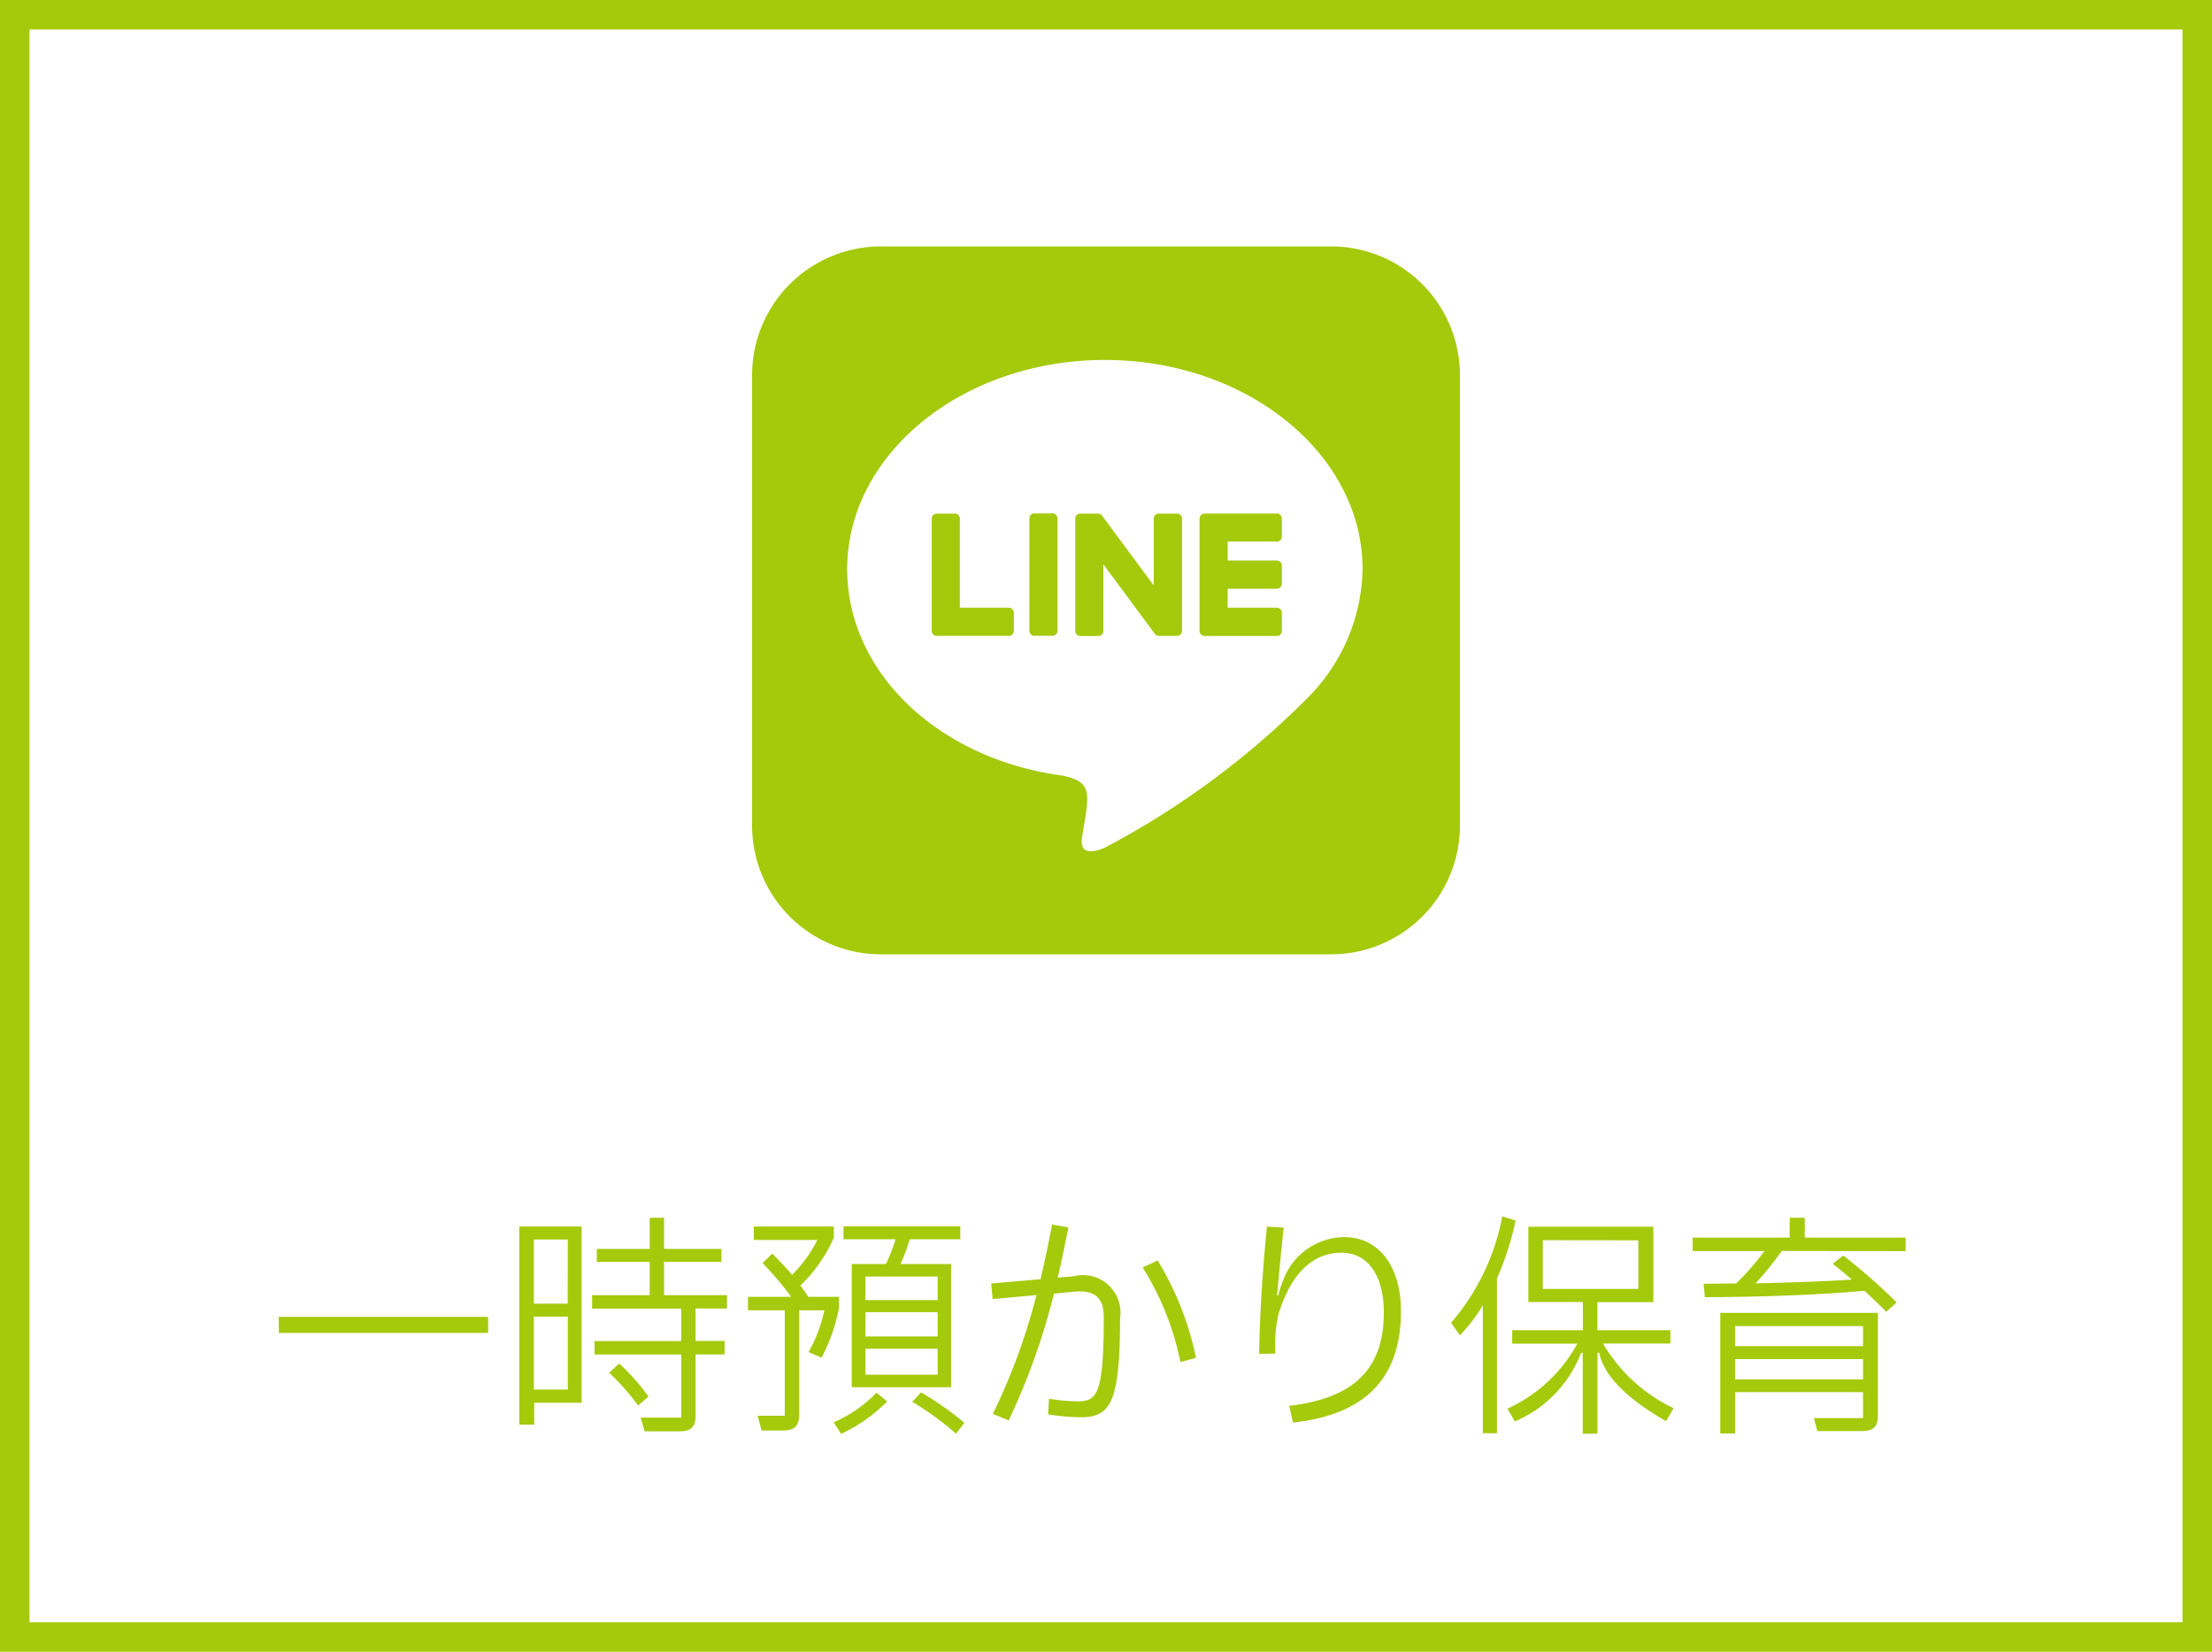
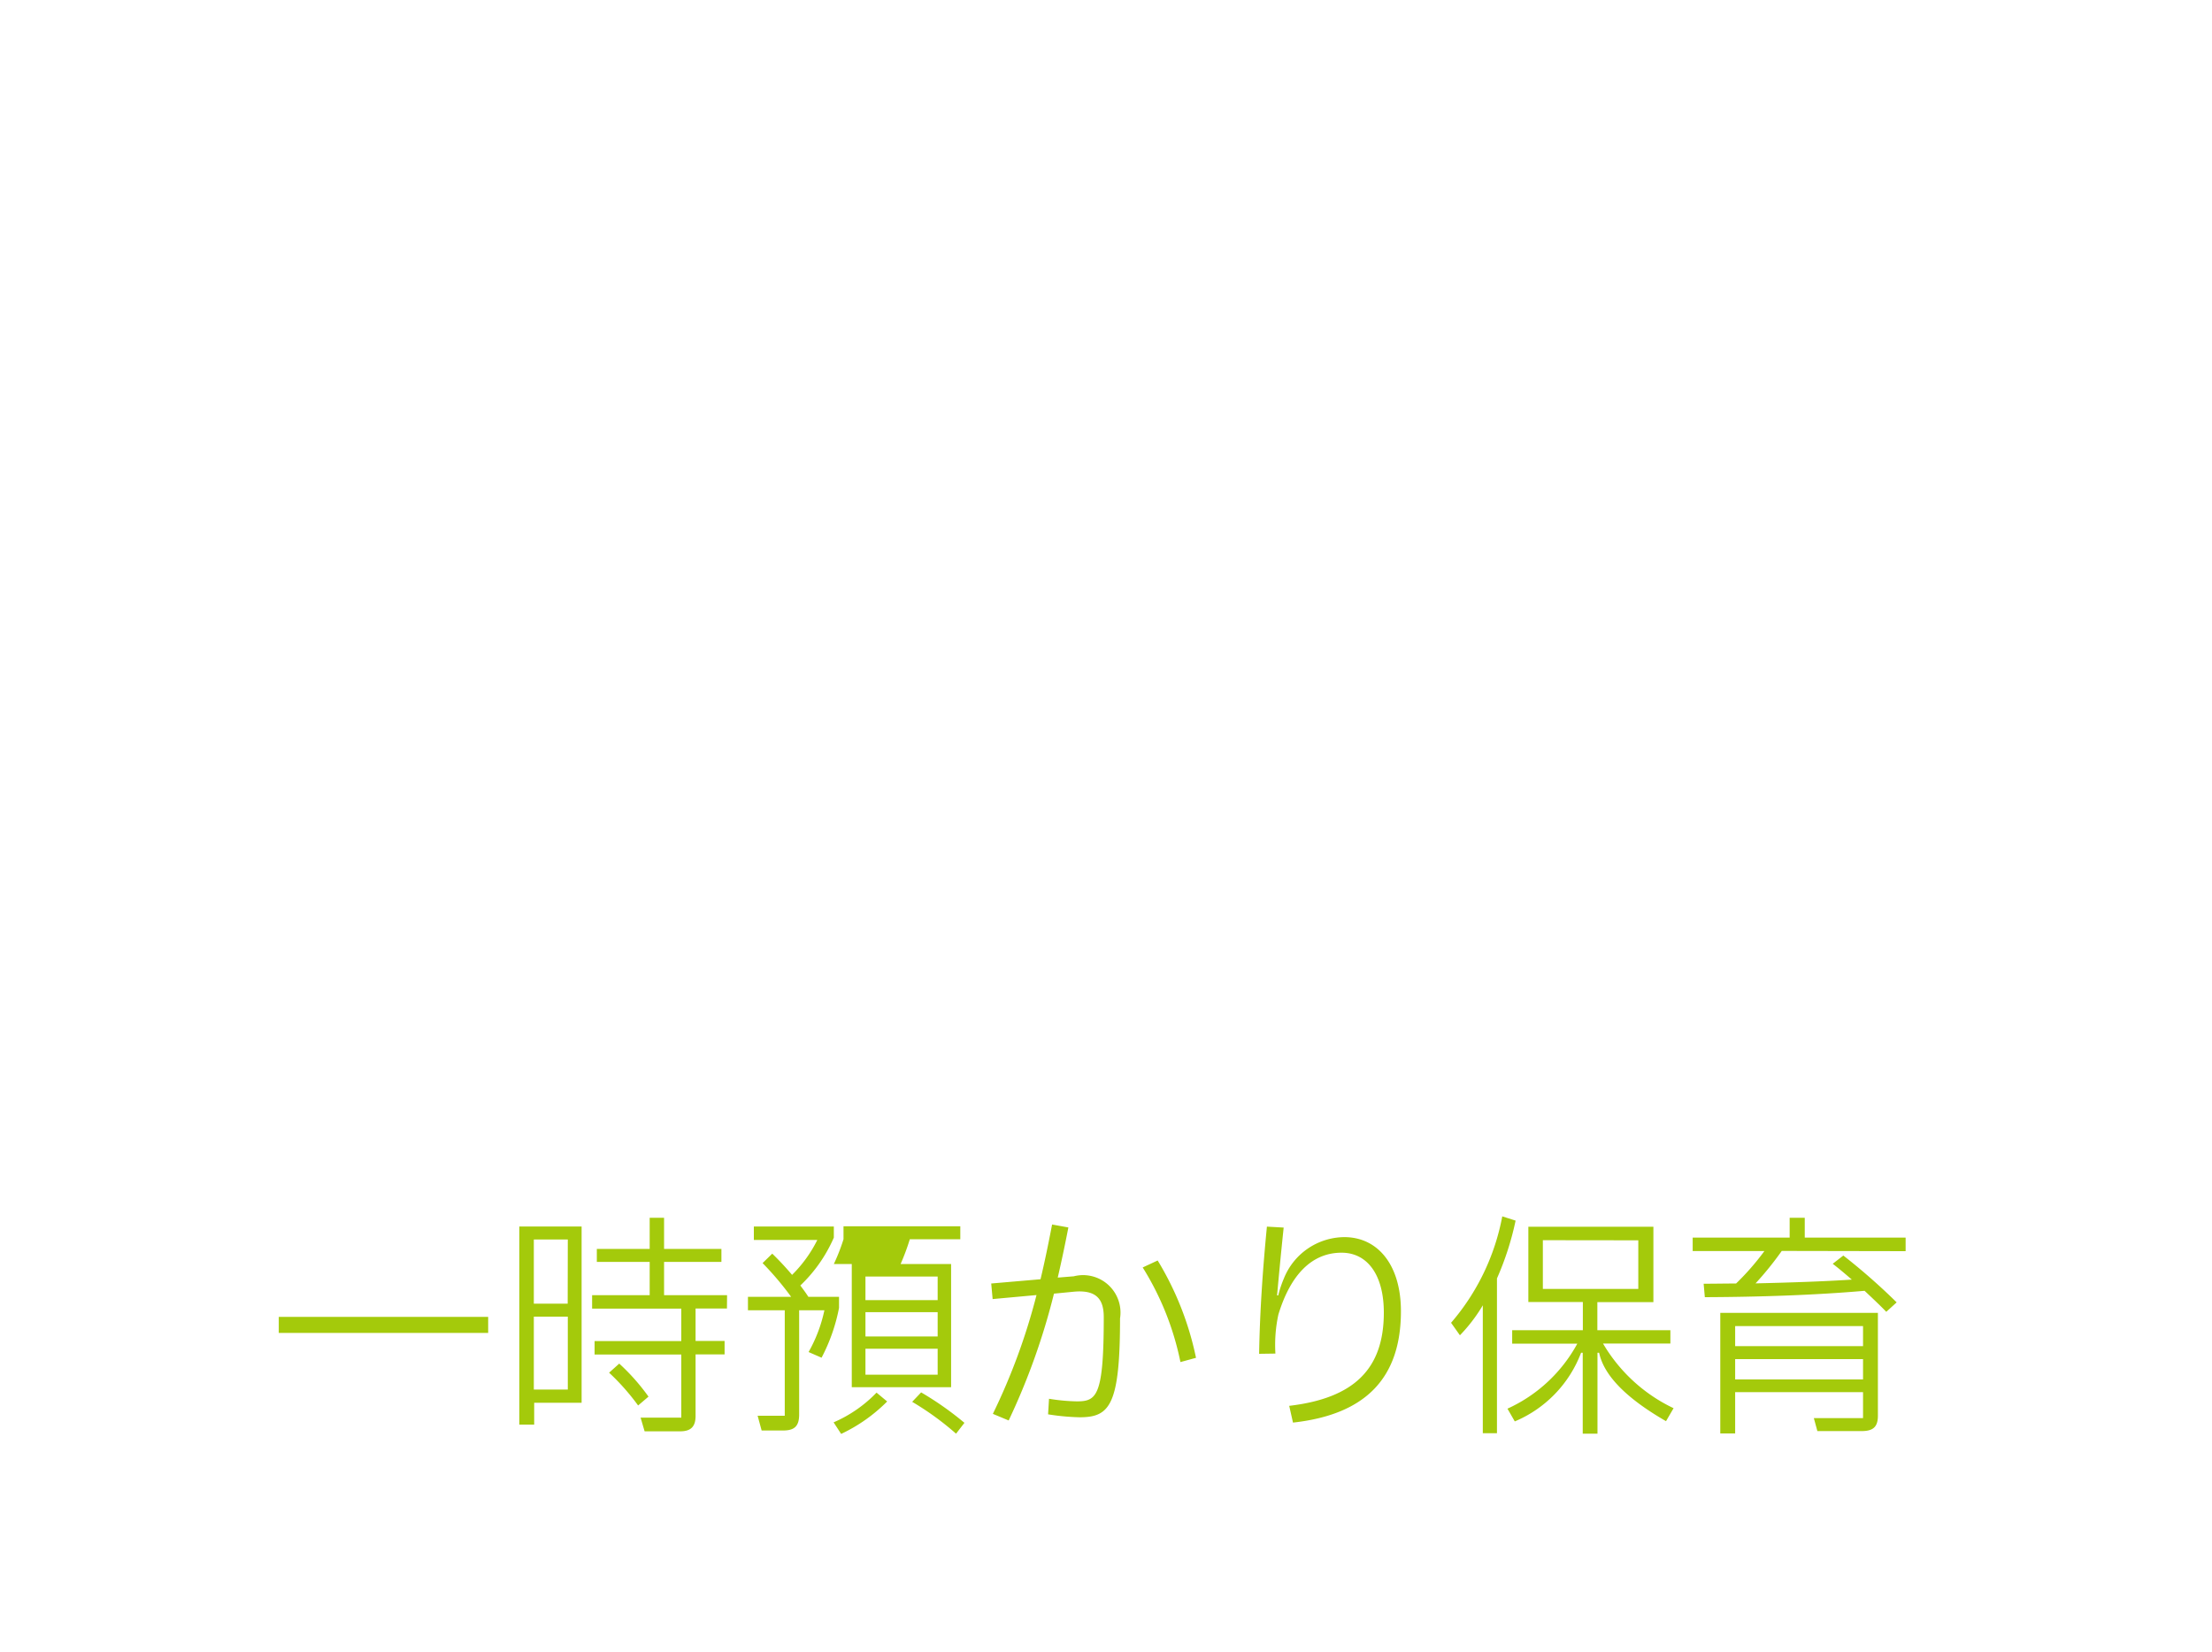
<svg xmlns="http://www.w3.org/2000/svg" width="75" height="56" viewBox="0 0 75 56">
  <g transform="translate(-2016 439)">
    <g transform="translate(2016 -439)">
      <rect width="75" height="56" transform="translate(0 0)" fill="#fff" />
-       <path d="M1,1V55H74V1H1M0,0H75V56H0Z" transform="translate(0 0)" fill="#a4ca0b" />
    </g>
-     <path d="M-20.448-2.808v-.544h-7.1v.544Zm8.1-1.28h-2.136V-5.216h1.944v-.44h-1.944V-6.712h-.488v1.056h-1.792v.44h1.792v1.128h-1.952v.456H-13.9v1.1H-16.84v.456H-13.9V.064H-15.28l.136.464h1.208c.36,0,.52-.16.52-.52V-2.08h.984v-.456h-.984v-1.1h1.064ZM-18.888.3V-.44h1.608V-6.416h-2.112V.3Zm1.136-4.1H-18.9V-5.976h1.152ZM-18.9-3.36h1.152V-.888H-18.9Zm2.552,1.9a7.7,7.7,0,0,1,.984,1.112l.352-.3a7.085,7.085,0,0,0-.992-1.12ZM-8.12-5.144V-.968h3.368V-5.144H-6.464a7.715,7.715,0,0,0,.312-.84H-4.44v-.44H-8.4v.44h1.768a6.685,6.685,0,0,1-.328.84ZM-9.592-4.032c-.08-.128-.176-.256-.272-.384A4.974,4.974,0,0,0-8.728-6.04v-.376H-11.44v.456h2.152a4.456,4.456,0,0,1-.856,1.184,9.759,9.759,0,0,0-.672-.72l-.328.32a10.294,10.294,0,0,1,.968,1.144H-11.64v.456h1.248V0h-.92l.136.5h.728c.392,0,.544-.152.544-.544V-3.576h.856A4.966,4.966,0,0,1-9.584-2.16l.44.192a6.117,6.117,0,0,0,.592-1.688v-.376Zm1.936.112v-.8h2.448v.8Zm2.448.408v.824H-7.656v-.824Zm-2.448,1.24h2.448v.88H-7.656Zm1.584,1.8A9.74,9.74,0,0,1-4.584.608L-4.3.24A10.624,10.624,0,0,0-5.768-.792ZM-8.48.616a5.5,5.5,0,0,0,1.56-1.1l-.36-.3A4.489,4.489,0,0,1-8.736.224Zm7.344-5.3c.12-.52.24-1.08.36-1.7l-.552-.1c-.128.672-.256,1.288-.392,1.856l-1.672.144.048.528,1.488-.136A21.1,21.1,0,0,1-3.336-.064L-2.8.16a22.868,22.868,0,0,0,1.536-4.3l.656-.064C.168-4.28.424-3.96.424-3.344c0,2.68-.24,2.856-.912,2.856a6.364,6.364,0,0,1-.944-.088l-.032.528a7.707,7.707,0,0,0,1.08.1C.624.048.976-.352.976-3.3A1.269,1.269,0,0,0-.592-4.728Zm2.88-.344a9.672,9.672,0,0,1,1.28,3.208l.528-.144a10.4,10.4,0,0,0-1.3-3.3Zm4.5,2.92a4.871,4.871,0,0,1,.1-1.32c.408-1.344,1.128-2.1,2.144-2.1.864,0,1.432.736,1.432,2.032,0,1.9-1,2.9-3.208,3.16l.128.568C9.312-.04,10.5-1.288,10.5-3.544c0-1.56-.776-2.512-1.92-2.512a2.226,2.226,0,0,0-2.048,1.4,3.712,3.712,0,0,0-.192.576H6.3c.048-.52.112-1.232.224-2.3l-.568-.032c-.136,1.392-.24,2.856-.264,4.312ZM13.936-6.76A7.7,7.7,0,0,1,12.2-3.152l.3.424a5.44,5.44,0,0,0,.776-1.016V.592h.48V-4.656a9.886,9.886,0,0,0,.632-1.96Zm5.7,4.312V-2.9H17.16v-.952h1.9V-6.408h-4.24v2.552h1.848V-2.9H14.272v.456H16.48A5.089,5.089,0,0,1,14.112-.24l.248.432a4.1,4.1,0,0,0,2.248-2.328h.056V.608h.5V-2.136h.056C17.4-1.28,18.3-.5,19.488.184l.256-.44a5.523,5.523,0,0,1-2.392-2.192Zm-1.088-3.5V-4.3H15.312V-5.952Zm9.064.368V-6.04H24.192v-.672H23.68v.672H20.392v.456h2.432a8.7,8.7,0,0,1-.96,1.1c-.36,0-.728.008-1.1.008l.04.456c1.912-.008,3.752-.072,5.416-.216.256.24.512.48.736.712l.352-.32A20.969,20.969,0,0,0,25.5-5.432l-.36.28c.2.152.416.336.648.536-.968.064-2.08.1-3.264.128a10.884,10.884,0,0,0,.888-1.1ZM21.832.6V-.8h4.336V.08H24.5l.12.44h1.5c.384,0,.552-.136.552-.52V-3.488H21.328V.6Zm4.336-2.96H21.832v-.68h4.336Zm-4.336.44h4.336v.688H21.832Z" transform="translate(2053 -391)" fill="#a4ca0b" />
-     <path d="M14.577-20.025a.169.169,0,0,0-.177-.166h-.611a.169.169,0,0,0-.171.171v2.261l-1.746-2.357a.162.162,0,0,0-.139-.075h-.605a.169.169,0,0,0-.171.171v3.809a.169.169,0,0,0,.171.171h.611a.169.169,0,0,0,.171-.171v-2.261l1.746,2.357a.177.177,0,0,0,.139.07h.611a.169.169,0,0,0,.171-.171ZM10.184-20.2H9.573a.169.169,0,0,0-.171.171v3.809a.169.169,0,0,0,.171.171h.611a.169.169,0,0,0,.171-.171v-3.809A.173.173,0,0,0,10.184-20.2ZM8.711-17H7.045v-3.021a.169.169,0,0,0-.171-.171H6.263a.169.169,0,0,0-.171.171v3.809a.158.158,0,0,0,.048.118.181.181,0,0,0,.118.048H8.705a.169.169,0,0,0,.171-.171v-.611A.172.172,0,0,0,8.711-17Zm9.08-3.193H15.343a.173.173,0,0,0-.171.171v3.809a.173.173,0,0,0,.171.171h2.448a.169.169,0,0,0,.171-.171v-.611A.169.169,0,0,0,17.791-17H16.125v-.643h1.666a.169.169,0,0,0,.171-.171v-.616a.169.169,0,0,0-.171-.171H16.125v-.643h1.666a.169.169,0,0,0,.171-.171v-.611A.18.18,0,0,0,17.791-20.2ZM24-24.873a4.363,4.363,0,0,0-4.339-4.377H4.377A4.367,4.367,0,0,0,0-24.911V-9.627A4.367,4.367,0,0,0,4.339-5.25H19.623A4.363,4.363,0,0,0,24-9.589Zm-3.3,6.568a6.329,6.329,0,0,1-1.87,4.366,28.236,28.236,0,0,1-6.868,5.073c-.932.391-.793-.252-.755-.471.23-1.377.348-1.752-.675-1.971-4.2-.557-7.307-3.493-7.307-7,0-3.911,3.921-7.093,8.737-7.093S20.7-22.216,20.7-18.305Z" transform="translate(2041.5 -401.395)" fill="#a4ca0b" />
+     <path d="M-20.448-2.808v-.544h-7.1v.544Zm8.1-1.28h-2.136V-5.216h1.944v-.44h-1.944V-6.712h-.488v1.056h-1.792v.44h1.792v1.128h-1.952v.456H-13.9v1.1H-16.84v.456H-13.9V.064H-15.28l.136.464h1.208c.36,0,.52-.16.52-.52V-2.08h.984v-.456h-.984v-1.1h1.064ZM-18.888.3V-.44h1.608V-6.416h-2.112V.3Zm1.136-4.1H-18.9V-5.976h1.152ZM-18.9-3.36h1.152V-.888H-18.9Zm2.552,1.9a7.7,7.7,0,0,1,.984,1.112l.352-.3a7.085,7.085,0,0,0-.992-1.12ZM-8.12-5.144V-.968h3.368V-5.144H-6.464a7.715,7.715,0,0,0,.312-.84H-4.44v-.44H-8.4v.44a6.685,6.685,0,0,1-.328.84ZM-9.592-4.032c-.08-.128-.176-.256-.272-.384A4.974,4.974,0,0,0-8.728-6.04v-.376H-11.44v.456h2.152a4.456,4.456,0,0,1-.856,1.184,9.759,9.759,0,0,0-.672-.72l-.328.32a10.294,10.294,0,0,1,.968,1.144H-11.64v.456h1.248V0h-.92l.136.5h.728c.392,0,.544-.152.544-.544V-3.576h.856A4.966,4.966,0,0,1-9.584-2.16l.44.192a6.117,6.117,0,0,0,.592-1.688v-.376Zm1.936.112v-.8h2.448v.8Zm2.448.408v.824H-7.656v-.824Zm-2.448,1.24h2.448v.88H-7.656Zm1.584,1.8A9.74,9.74,0,0,1-4.584.608L-4.3.24A10.624,10.624,0,0,0-5.768-.792ZM-8.48.616a5.5,5.5,0,0,0,1.56-1.1l-.36-.3A4.489,4.489,0,0,1-8.736.224Zm7.344-5.3c.12-.52.24-1.08.36-1.7l-.552-.1c-.128.672-.256,1.288-.392,1.856l-1.672.144.048.528,1.488-.136A21.1,21.1,0,0,1-3.336-.064L-2.8.16a22.868,22.868,0,0,0,1.536-4.3l.656-.064C.168-4.28.424-3.96.424-3.344c0,2.68-.24,2.856-.912,2.856a6.364,6.364,0,0,1-.944-.088l-.032.528a7.707,7.707,0,0,0,1.08.1C.624.048.976-.352.976-3.3A1.269,1.269,0,0,0-.592-4.728Zm2.88-.344a9.672,9.672,0,0,1,1.28,3.208l.528-.144a10.4,10.4,0,0,0-1.3-3.3Zm4.5,2.92a4.871,4.871,0,0,1,.1-1.32c.408-1.344,1.128-2.1,2.144-2.1.864,0,1.432.736,1.432,2.032,0,1.9-1,2.9-3.208,3.16l.128.568C9.312-.04,10.5-1.288,10.5-3.544c0-1.56-.776-2.512-1.92-2.512a2.226,2.226,0,0,0-2.048,1.4,3.712,3.712,0,0,0-.192.576H6.3c.048-.52.112-1.232.224-2.3l-.568-.032c-.136,1.392-.24,2.856-.264,4.312ZM13.936-6.76A7.7,7.7,0,0,1,12.2-3.152l.3.424a5.44,5.44,0,0,0,.776-1.016V.592h.48V-4.656a9.886,9.886,0,0,0,.632-1.96Zm5.7,4.312V-2.9H17.16v-.952h1.9V-6.408h-4.24v2.552h1.848V-2.9H14.272v.456H16.48A5.089,5.089,0,0,1,14.112-.24l.248.432a4.1,4.1,0,0,0,2.248-2.328h.056V.608h.5V-2.136h.056C17.4-1.28,18.3-.5,19.488.184l.256-.44a5.523,5.523,0,0,1-2.392-2.192Zm-1.088-3.5V-4.3H15.312V-5.952Zm9.064.368V-6.04H24.192v-.672H23.68v.672H20.392v.456h2.432a8.7,8.7,0,0,1-.96,1.1c-.36,0-.728.008-1.1.008l.04.456c1.912-.008,3.752-.072,5.416-.216.256.24.512.48.736.712l.352-.32A20.969,20.969,0,0,0,25.5-5.432l-.36.28c.2.152.416.336.648.536-.968.064-2.08.1-3.264.128a10.884,10.884,0,0,0,.888-1.1ZM21.832.6V-.8h4.336V.08H24.5l.12.44h1.5c.384,0,.552-.136.552-.52V-3.488H21.328V.6Zm4.336-2.96H21.832v-.68h4.336Zm-4.336.44h4.336v.688H21.832Z" transform="translate(2053 -391)" fill="#a4ca0b" />
  </g>
</svg>